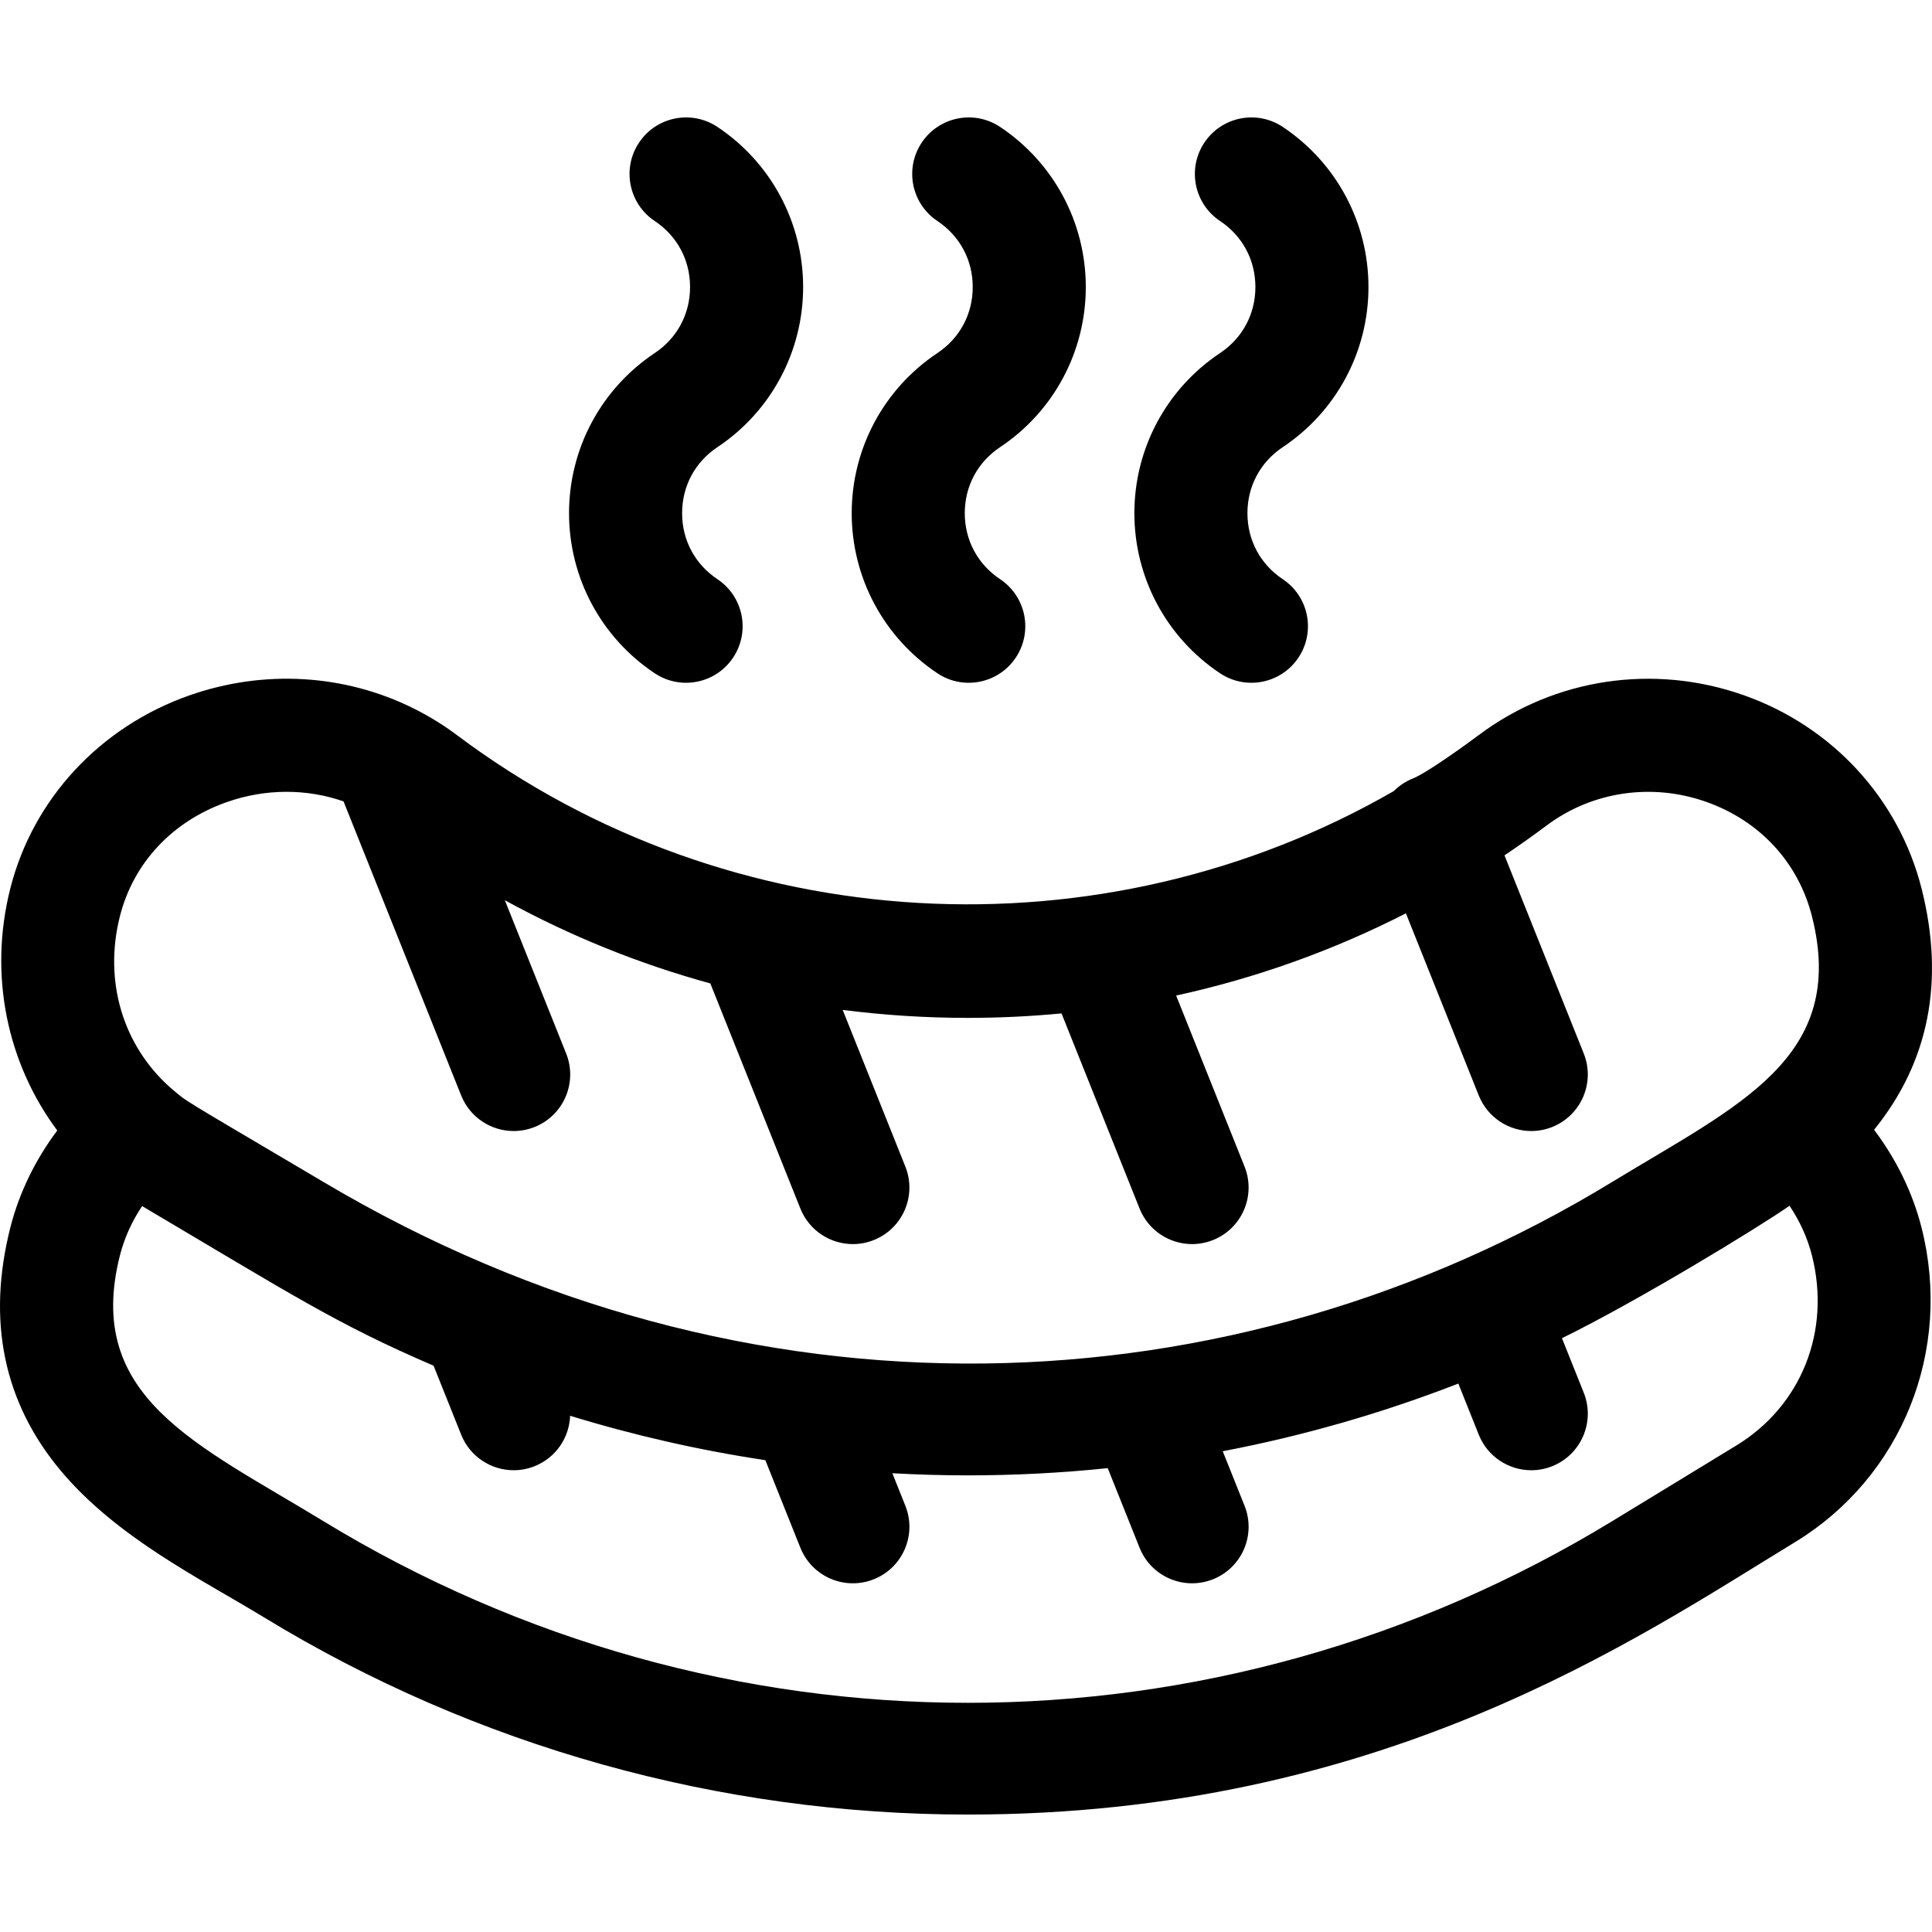
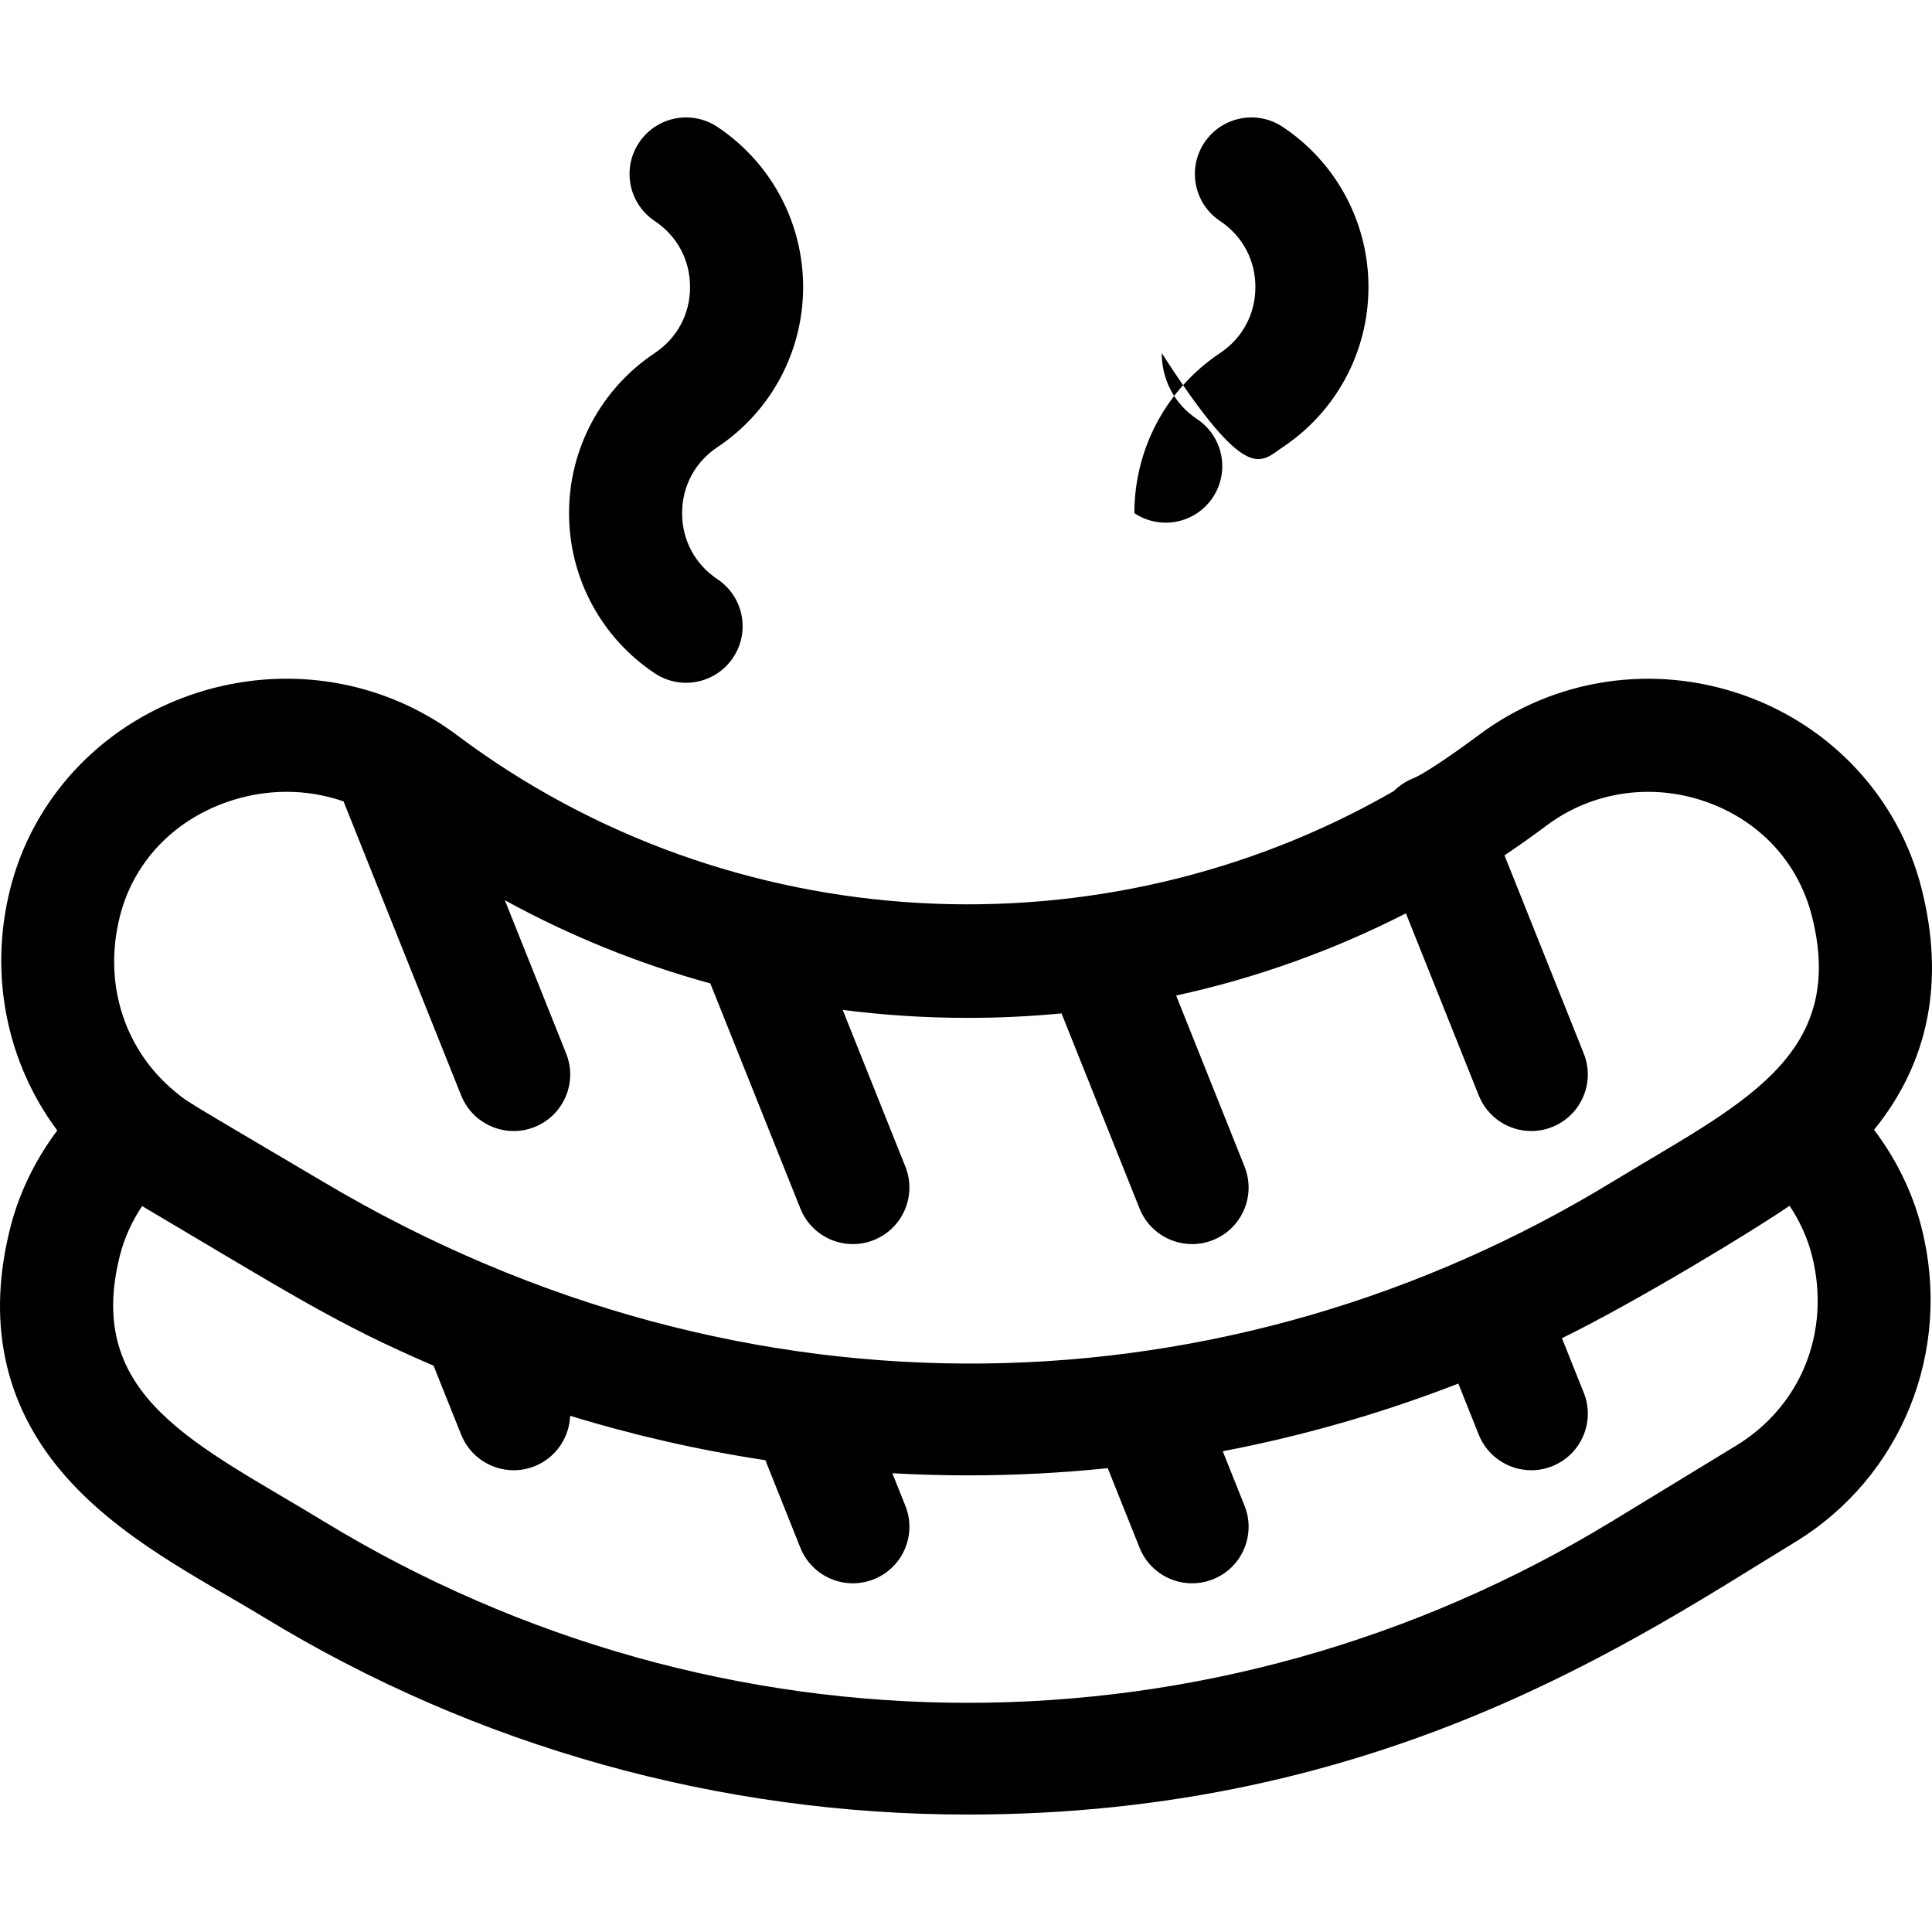
<svg xmlns="http://www.w3.org/2000/svg" version="1.1" id="Capa_1" x="0px" y="0px" viewBox="0 0 512 512" style="enable-background:new 0 0 512 512;" xml:space="preserve">
  <g>
    <g>
      <path d="M496.648,299.403c14.551-17.945,18.789-39.458,12.58-63.96c-6.024-23.772-23.63-42.913-47.093-51.2    c-23.909-8.447-50.185-4.49-70.283,10.584c-3.137,2.353-13.653,9.97-17.428,11.479c-1.954,0.781-3.649,1.932-5.045,3.333    c-77.213,44.467-175.809,39.534-248.269-14.813c-3.567-2.675-7.335-4.993-11.251-6.961c-0.082-0.045-0.168-0.084-0.251-0.127    c-18.207-9.065-39.638-10.437-59.548-3.406c-23.639,8.35-41.332,27.457-47.326,51.11c-5.811,22.928-0.856,46.293,12.441,64.146    c-5.818,7.751-10.113,16.556-12.441,25.746c-6.251,24.666-1.769,46.322,13.323,64.366c14.934,17.856,37.182,28.72,54.014,38.981    c56.018,34.147,120.478,52.196,186.41,52.196c109.749,0,177.004-46.462,219.227-72.2c28.311-17.255,41.782-50.748,33.522-83.343    C506.881,316.071,502.537,307.199,496.648,299.403z M460.112,383.093l-32.817,20.005c-105.361,64.225-236.266,64.225-341.627,0    c-33.431-20.378-63.416-32.799-53.888-70.401c1.162-4.583,3.175-9.023,5.883-13.076c39.484,23.358,51.432,31.218,77.241,42.303    l7.313,18.282c2.343,5.858,7.969,9.422,13.915,9.422c1.852,0,3.734-0.346,5.559-1.076c5.673-2.269,9.184-7.619,9.4-13.355    c16.904,5.186,34.193,9.123,51.734,11.766l9.283,23.207c3.07,7.678,11.786,11.42,19.475,8.346    c7.682-3.073,11.419-11.792,8.345-19.474l-3.448-8.619c6.647,0.37,13.316,0.564,20.001,0.564c12.428,0,24.804-0.643,37.08-1.913    l8.438,21.095c3.073,7.686,11.794,11.418,19.474,8.347c7.683-3.073,11.42-11.792,8.346-19.474l-5.779-14.448    c21.327-4.076,42.221-10.083,62.432-17.935l5.418,13.547c2.343,5.858,7.968,9.422,13.915,9.422c1.852,0,3.734-0.346,5.558-1.076    c7.683-3.073,11.42-11.792,8.346-19.475l-5.777-14.442c19.61-9.586,51.773-29.139,60.311-35.1    c2.737,4.075,4.768,8.546,5.938,13.161C485.272,352.777,477.394,372.559,460.112,383.093z M427.291,313.202    C326.649,374.549,198.39,380.253,85.494,313.1c-39.557-23.401-35.326-20.638-40.446-24.95    c-12.454-11.134-17.633-28.126-13.269-45.345c3.58-14.125,13.879-25.139,28.26-30.218c10.297-3.637,21.214-3.617,31.003-0.21    l31.174,77.936c2.343,5.858,7.969,9.422,13.915,9.422c1.852,0,3.734-0.346,5.559-1.076c7.682-3.073,11.419-11.792,8.345-19.474    l-16.246-40.616c17.289,9.48,35.532,16.855,54.455,22.05l23.862,59.657c2.343,5.858,7.969,9.422,13.915,9.422    c1.852,0,3.734-0.346,5.559-1.076c7.682-3.073,11.419-11.792,8.345-19.475l-16.605-41.513c10.909,1.396,21.974,2.113,33.158,2.113    c8.349,0,16.632-0.403,24.835-1.183l20.683,51.71c2.343,5.858,7.969,9.422,13.915,9.422c1.852,0,3.734-0.346,5.558-1.076    c7.683-3.073,11.42-11.792,8.346-19.474l-18.127-45.318c21.172-4.622,41.587-11.926,60.892-21.785l19.307,48.267    c2.343,5.858,7.969,9.422,13.915,9.422c1.852,0,3.734-0.346,5.559-1.076c7.682-3.073,11.419-11.792,8.345-19.475l-21.003-52.507    c3.761-2.524,7.473-5.144,11.122-7.88c12.063-9.047,27.886-11.402,42.326-6.302c14.202,5.016,24.418,16.064,28.028,30.308    C489.707,280.396,460.649,292.868,427.291,313.202z" />
    </g>
  </g>
  <g>
    <g>
      <path d="M190.13,118.498c14.219-9.48,22.708-25.341,22.708-42.43c0-17.088-8.489-32.95-22.708-42.429    c-6.886-4.589-16.187-2.73-20.776,4.155c-4.59,6.885-2.73,16.187,4.155,20.776c5.951,3.967,9.365,10.346,9.365,17.498    c0,7.152-3.414,13.531-9.365,17.499c-14.219,9.479-22.708,25.34-22.708,42.429c0,17.088,8.489,32.95,22.708,42.43    c6.888,4.591,16.19,2.727,20.776-4.155c4.59-6.885,2.73-16.187-4.155-20.776c-5.951-3.967-9.365-10.346-9.365-17.499    C180.765,128.843,184.179,122.465,190.13,118.498z" />
    </g>
  </g>
  <g>
    <g>
-       <path d="M265.04,118.498c14.219-9.48,22.708-25.341,22.708-42.43c0-17.088-8.489-32.95-22.708-42.429    c-6.886-4.589-16.186-2.73-20.776,4.155c-4.59,6.885-2.73,16.187,4.155,20.776c5.951,3.967,9.365,10.346,9.365,17.498    c0,7.152-3.414,13.531-9.365,17.499c-14.219,9.479-22.708,25.34-22.708,42.429c0,17.088,8.489,32.95,22.708,42.43    c6.888,4.591,16.189,2.727,20.776-4.155c4.591-6.885,2.73-16.187-4.155-20.776c-5.951-3.967-9.365-10.346-9.365-17.499    C255.675,128.843,259.089,122.465,265.04,118.498z" />
-     </g>
+       </g>
  </g>
  <g>
    <g>
-       <path d="M339.949,118.498c14.219-9.48,22.708-25.341,22.708-42.43c0-17.088-8.489-32.95-22.708-42.429    c-6.885-4.589-16.187-2.73-20.776,4.155c-4.591,6.885-2.73,16.187,4.155,20.776c5.951,3.967,9.365,10.346,9.365,17.498    c0,7.152-3.414,13.531-9.365,17.499c-14.219,9.479-22.708,25.34-22.708,42.429c0,17.088,8.489,32.95,22.708,42.43    c6.888,4.591,16.189,2.727,20.776-4.155c4.59-6.885,2.73-16.187-4.155-20.776c-5.951-3.967-9.365-10.346-9.365-17.499    C330.585,128.843,333.998,122.465,339.949,118.498z" />
+       <path d="M339.949,118.498c14.219-9.48,22.708-25.341,22.708-42.43c0-17.088-8.489-32.95-22.708-42.429    c-6.885-4.589-16.187-2.73-20.776,4.155c-4.591,6.885-2.73,16.187,4.155,20.776c5.951,3.967,9.365,10.346,9.365,17.498    c0,7.152-3.414,13.531-9.365,17.499c-14.219,9.479-22.708,25.34-22.708,42.429c6.888,4.591,16.189,2.727,20.776-4.155c4.59-6.885,2.73-16.187-4.155-20.776c-5.951-3.967-9.365-10.346-9.365-17.499    C330.585,128.843,333.998,122.465,339.949,118.498z" />
    </g>
  </g>
  <g>
</g>
  <g>
</g>
  <g>
</g>
  <g>
</g>
  <g>
</g>
  <g>
</g>
  <g>
</g>
  <g>
</g>
  <g>
</g>
  <g>
</g>
  <g>
</g>
  <g>
</g>
  <g>
</g>
  <g>
</g>
  <g>
</g>
</svg>